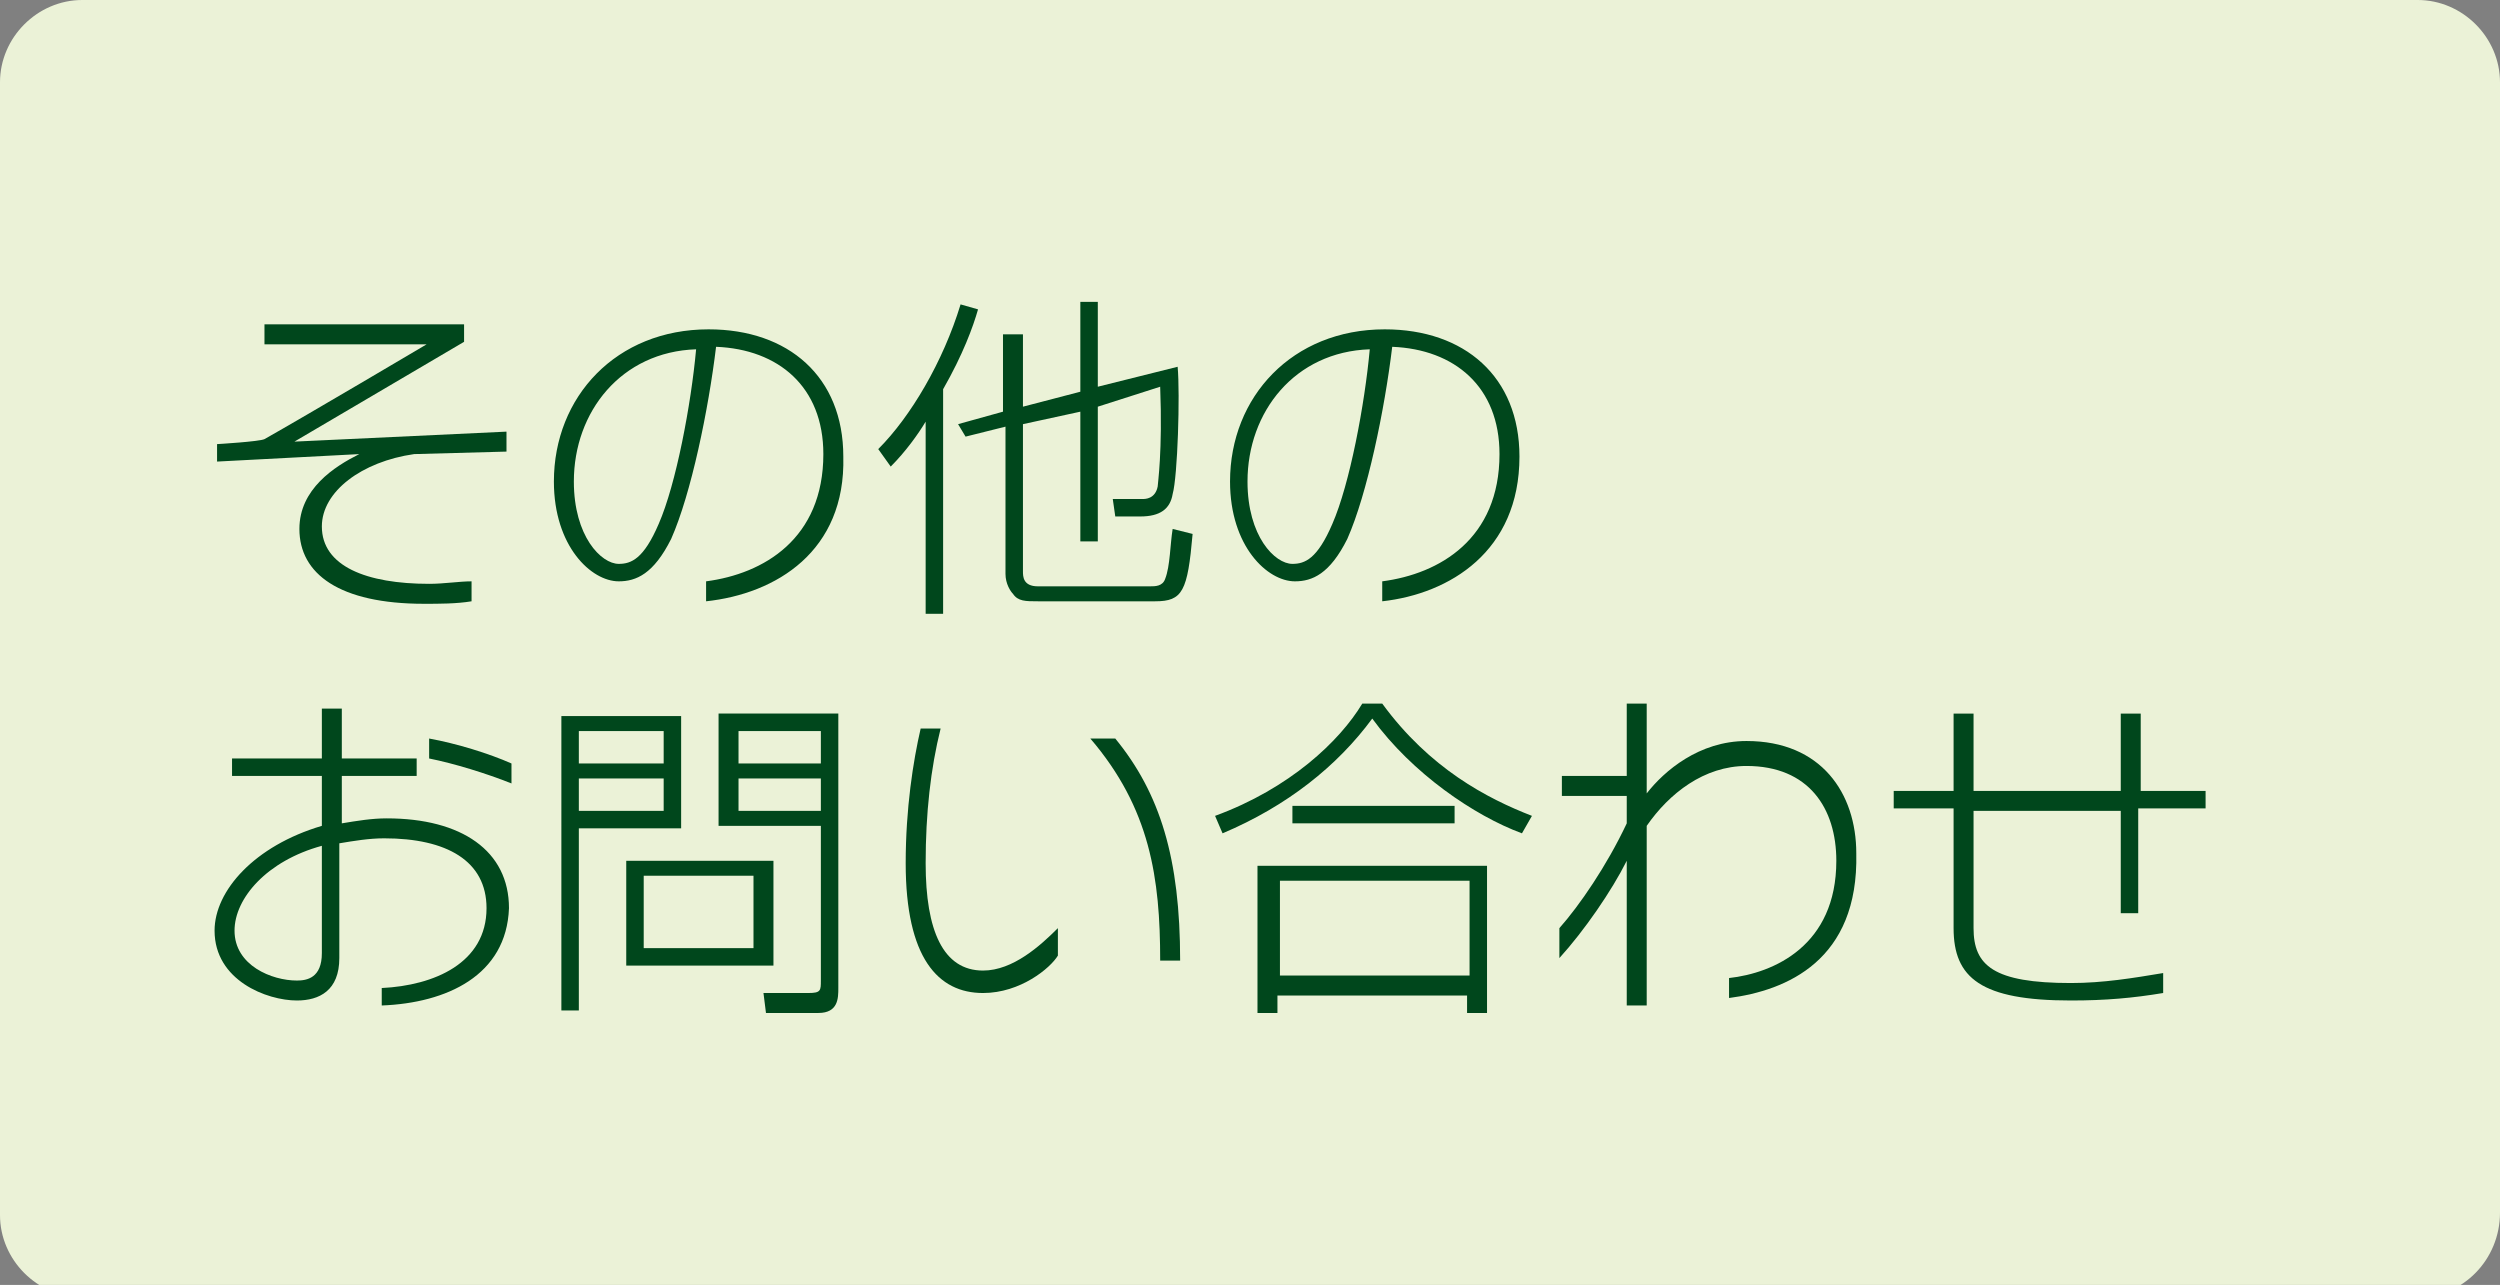
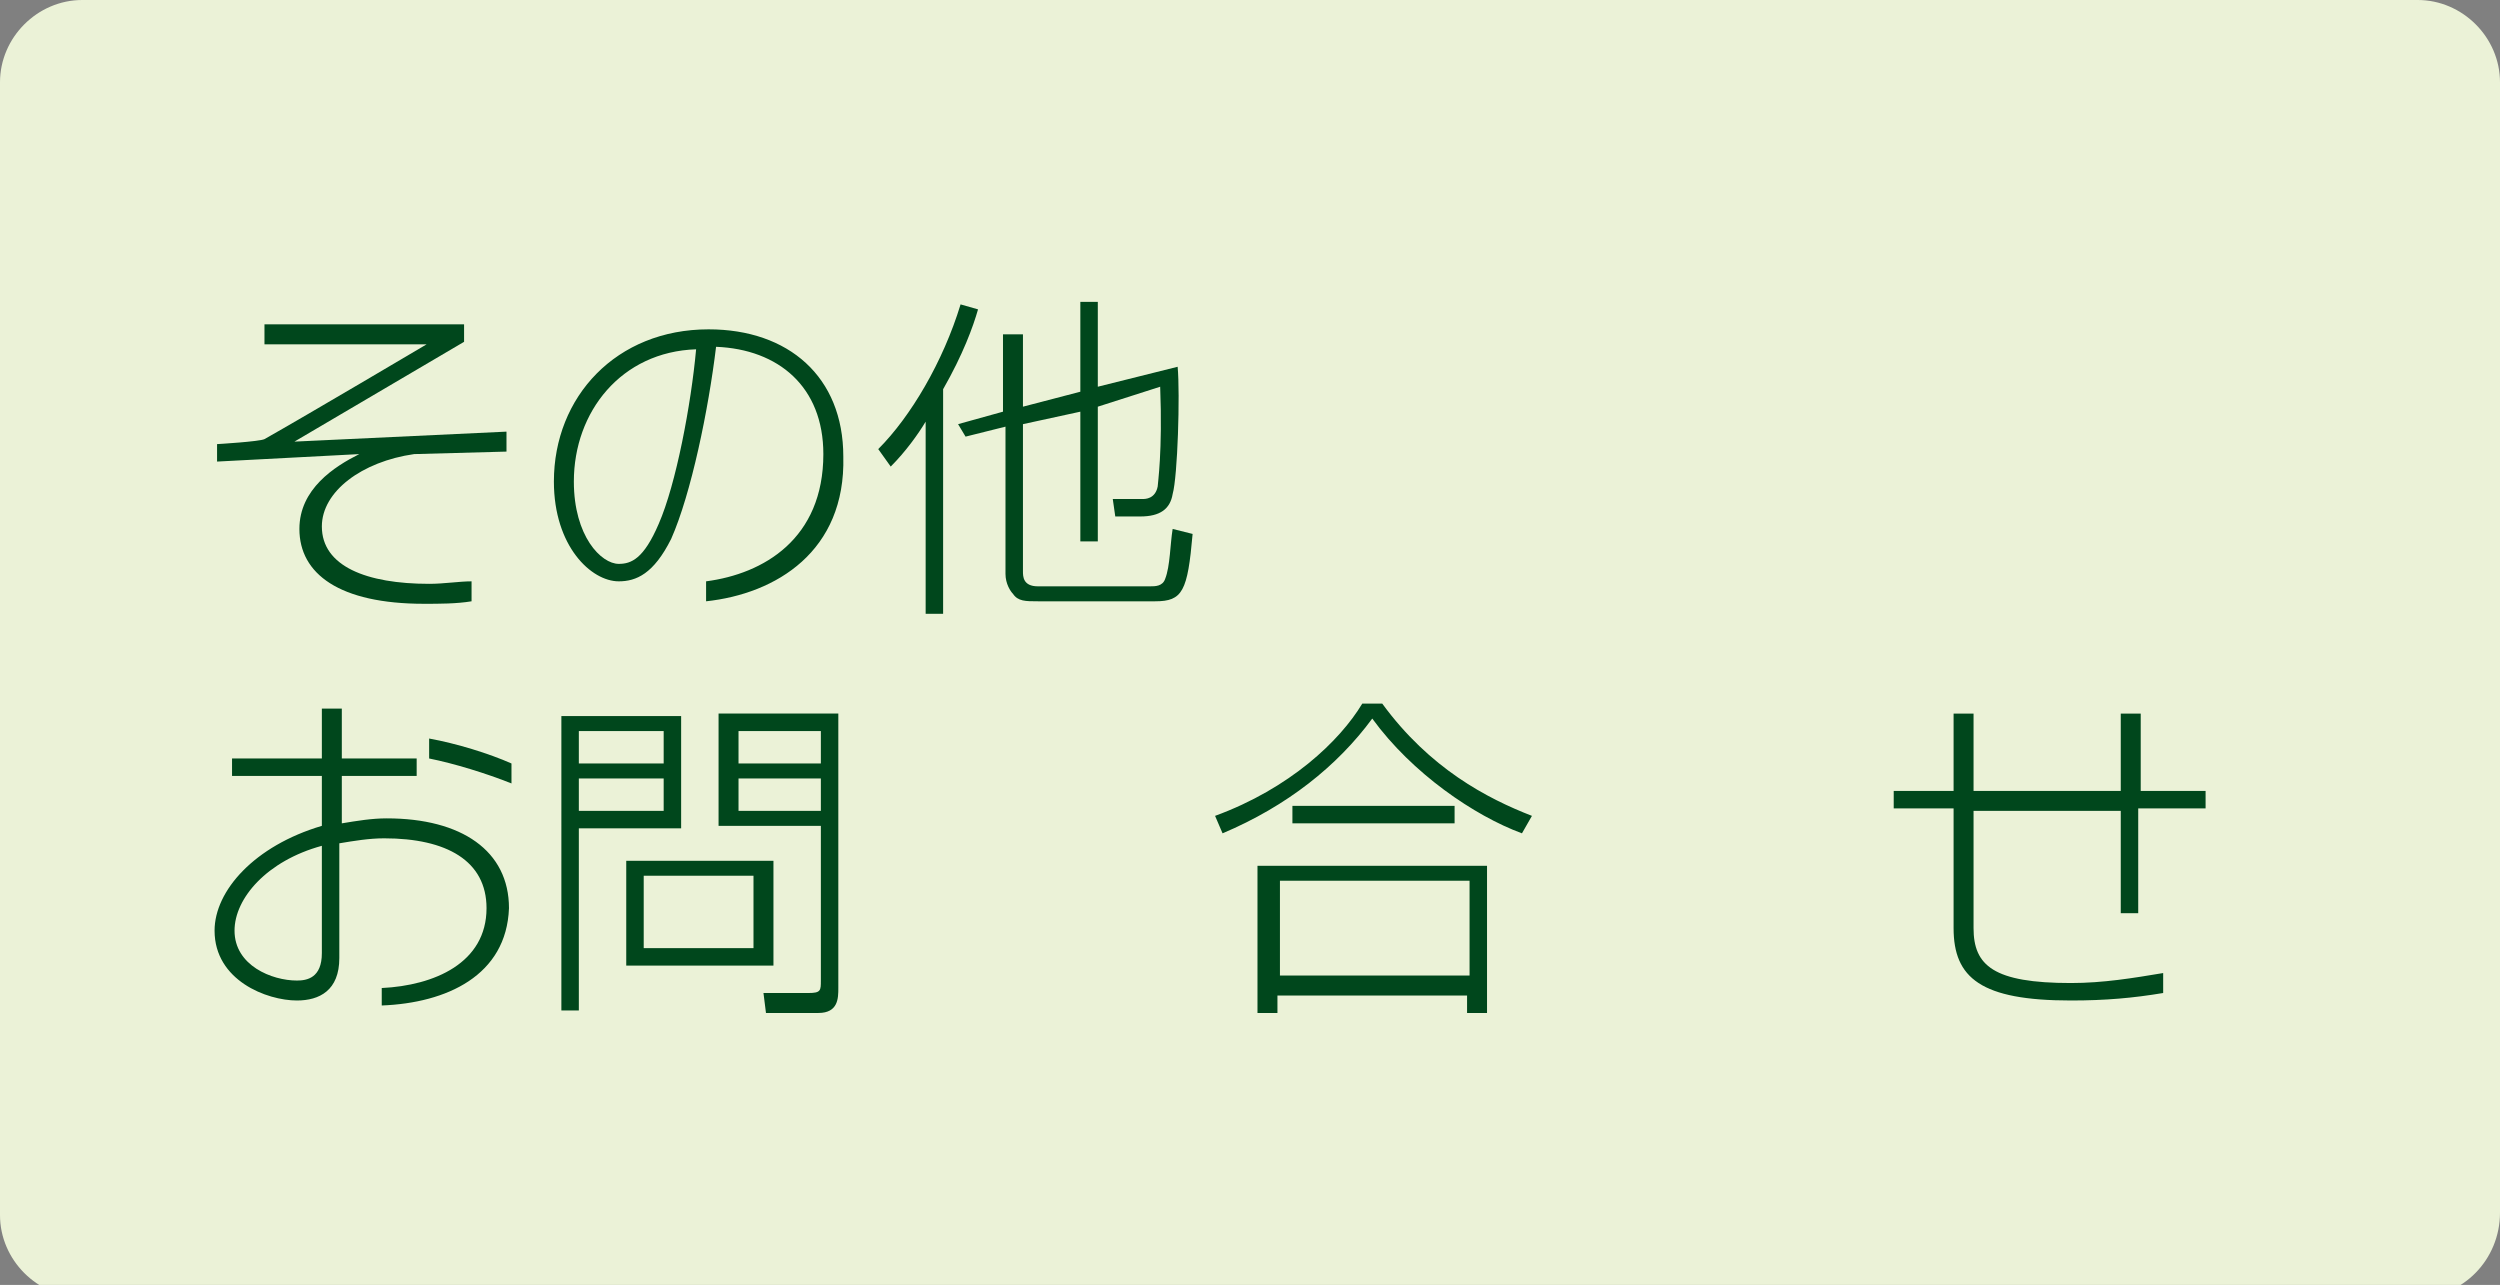
<svg xmlns="http://www.w3.org/2000/svg" version="1.1" id="レイヤー_1" x="0px" y="0px" viewBox="0 0 100.2 51.5" style="enable-background:new 0 0 100.2 51.5;" xml:space="preserve">
  <rect x="0" y="0" width="100.2" height="51.5" fill="#808080" stroke="none" />
  <g style="display:none;">
-     <path style="display:inline;fill:#333333;" d="M149.6,5.3c-2.1,0.3-3.7,1.5-3.7,2.9c0,1.6,1.8,2.3,4.3,2.3c0.6,0,1.2-0.1,1.7-0.1v0.8   c-0.6,0.1-1.3,0.1-1.9,0.1c-3.4,0-5-1.2-5-3c0-1.6,1.4-2.5,2.4-3l-5.7,0.3V4.9c0,0,1.7-0.1,1.9-0.2c1.6-0.9,6.5-3.8,6.5-3.8h-6.5V0   h8v0.7l-6.8,4l8.5-0.4v0.8L149.6,5.3z" />
    <path style="display:inline;fill:#333333;" d="M161.4,11.1v-0.8c2.3-0.3,4.7-1.7,4.7-5.1c0-2.7-1.8-4.2-4.3-4.3c-0.3,2.5-1,5.9-1.8,7.7   c-0.7,1.4-1.4,1.7-2.1,1.7c-1.1,0-2.6-1.4-2.6-4c0-3.4,2.5-6.1,6.2-6.1c3.2,0,5.4,1.9,5.4,5.1C166.9,9.2,164.1,10.8,161.4,11.1z    M156,6.3c0,2.2,1.1,3.3,1.8,3.3c0.5,0,1-0.2,1.6-1.6c0.7-1.6,1.3-4.8,1.5-7C157.9,1.1,156,3.5,156,6.3z" />
    <path style="display:inline;fill:#333333;" d="M170.9,11.6h-0.8V3.9c-0.3,0.5-0.8,1.2-1.4,1.8L168.2,5c1.3-1.3,2.6-3.5,3.3-5.8l0.7,0.2   c-0.2,0.7-0.6,1.8-1.4,3.2V11.6z M176.3,2.8v-3.6h0.7v3.4l3.2-0.8c0.1,1.1,0,4.4-0.2,5.1c-0.1,0.6-0.5,0.9-1.3,0.9h-1l-0.1-0.8   l1.2,0c0.1,0,0.5,0,0.6-0.5c0-0.1,0.2-1.4,0.1-4L177,3.3v5.4h-0.7V3.5L174,4.1V10c0,0.2,0,0.6,0.6,0.6h4.5c0.2,0,0.5,0,0.6-0.3   c0.2-0.5,0.2-1.4,0.3-2l0.8,0.2c-0.2,2.3-0.4,2.7-1.5,2.7h-4.7c-0.5,0-0.8,0-1-0.3c-0.1-0.1-0.3-0.4-0.3-0.8V4.3l-1.6,0.4L171.5,4   l1.8-0.5V0.5h0.7v2.9L176.3,2.8z" />
    <path style="display:inline;fill:#333333;" d="M188.4,11.1v-0.8c2.3-0.3,4.7-1.7,4.7-5.1c0-2.7-1.8-4.2-4.3-4.3c-0.3,2.5-1,5.9-1.8,7.7   c-0.7,1.4-1.4,1.7-2.1,1.7c-1.1,0-2.6-1.4-2.6-4c0-3.4,2.5-6.1,6.2-6.1c3.2,0,5.4,1.9,5.4,5.1C193.9,9.2,191.1,10.8,188.4,11.1z    M183,6.3c0,2.2,1.1,3.3,1.8,3.3c0.5,0,1-0.2,1.6-1.6c0.7-1.6,1.3-4.8,1.5-7C184.9,1.1,183,3.5,183,6.3z" />
    <path style="display:inline;fill:#333333;" d="M148.3,27.4v-0.7c2.1-0.1,4.2-1,4.2-3.2c0-1.9-1.6-2.8-4.1-2.8c-0.6,0-1.2,0.1-1.8,0.2v4.6   c0,1.3-0.8,1.7-1.7,1.7c-1.2,0-3.3-0.8-3.3-2.8c0-1.6,1.6-3.4,4.3-4.2v-2h-3.6v-0.7h3.6v-2h0.8v2h3v0.7h-3v1.9   c0.6-0.1,1.2-0.2,1.8-0.2c3,0,4.9,1.3,4.9,3.6C153.3,26.1,150.9,27.3,148.3,27.4z M145.9,21c-2.2,0.6-3.5,2.1-3.5,3.4   c0,1.4,1.5,2,2.5,2c0.4,0,1-0.1,1-1.1V21z M150.2,17.4v-0.8c1.1,0.2,2.4,0.6,3.3,1v0.8C152.5,18,151.2,17.6,150.2,17.4z" />
-     <path style="display:inline;fill:#333333;" d="M160.3,15.8v4.5h-4.1v7.4h-0.7V15.8H160.3z M159.6,16.4h-3.4v1.3h3.4V16.4z M159.6,18.3h-3.4v1.3h3.4V18.3z    M164,25.7h-5.9v-4.2h5.9V25.7z M163.2,22.1h-4.4v2.9h4.4V22.1z M166.6,26.7c0,0.4,0,1-0.8,1h-2.1l-0.1-0.8l1.8,0   c0.5,0,0.5-0.1,0.5-0.5v-6.2h-4.1v-4.5h4.8V26.7z M165.9,16.4h-3.3v1.3h3.3V16.4z M165.9,18.3h-3.3v1.3h3.3V18.3z" />
    <path style="display:inline;fill:#333333;" d="M172.5,26.9c-1.8,0-3.1-1.4-3.1-5.2c0-2.2,0.3-4.1,0.6-5.4h0.8c-0.4,1.6-0.6,3.4-0.6,5.4   c0,2.7,0.7,4.3,2.3,4.3c1.2,0,2.3-1,3-1.7v1.1C175.1,25.9,173.9,26.9,172.5,26.9z M179.6,25.5c0-3.3-0.4-6.1-2.8-8.9h1   c1.8,2.2,2.6,4.8,2.6,8.9H179.6z" />
    <path style="display:inline;fill:#333333;" d="M181.7,19.7c3-1.1,5-3,5.9-4.5h0.8c1.9,2.6,4.2,3.8,6,4.5l-0.4,0.8c-1.9-0.7-4.4-2.4-6-4.6   c-1.4,1.9-3.4,3.5-6,4.6L181.7,19.7z M192.6,21.7v5.9h-0.8v-0.7h-7.6v0.7h-0.8v-5.9H192.6z M191.9,22.4h-7.6v3.8h7.6V22.4z    M191.3,20h-6.5v-0.7h6.5V20z" />
    <path style="display:inline;fill:#333333;" d="M202.4,27v-0.8c1.8-0.2,4.3-1.3,4.3-4.7c0-2.1-1.1-3.8-3.6-3.8c-1.7,0-3.1,1.1-4,2.4v7.2h-0.8v-5.8   c-0.6,1.2-1.7,2.8-2.7,3.9v-1.2c0.8-0.9,1.9-2.5,2.7-4.2v-1.1h-2.6v-0.8h2.6v-2.9h0.8v3.6c0.7-0.9,2.1-2.1,4-2.1   c3,0,4.4,2.1,4.4,4.5C207.5,25.6,204.6,26.8,202.4,27z" />
    <path style="display:inline;fill:#333333;" d="M218.8,19.5v4.1H218v-4.1h-5.9v4.7c0,1.5,0.8,2.2,3.9,2.2c1.3,0,2.5-0.2,3.7-0.4v0.8   c-1.2,0.2-2.3,0.3-3.7,0.3c-3.6,0-4.7-0.9-4.7-2.9v-4.8h-2.4v-0.7h2.4v-3.1h0.8v3.1h5.9v-3.1h0.8v3.1h2.6v0.7H218.8z" />
  </g>
  <g>
    <path style="fill:#EBF2D7;" d="M96.9,52H3.3C1.5,52,0,50.5,0,48.7V3.3C0,1.5,1.5,0,3.3,0h93.6c1.8,0,3.3,1.5,3.3,3.3v45.3   C100.2,50.5,98.7,52,96.9,52z" />
    <g>
      <path style="fill:#00471C;" d="M16.6,18.2c-2.1,0.3-3.7,1.5-3.7,2.9c0,1.6,1.8,2.3,4.3,2.3c0.6,0,1.2-0.1,1.7-0.1v0.8    c-0.6,0.1-1.3,0.1-1.9,0.1c-3.4,0-5-1.2-5-3c0-1.6,1.4-2.5,2.4-3l-5.7,0.3v-0.7c0,0,1.7-0.1,1.9-0.2c1.6-0.9,6.5-3.8,6.5-3.8h-6.5    V13h8v0.7l-6.8,4l8.5-0.4v0.8L16.6,18.2z" />
      <path style="fill:#00471C;" d="M28.3,24.1v-0.8c2.3-0.3,4.7-1.7,4.7-5.1c0-2.7-1.8-4.2-4.3-4.3c-0.3,2.5-1,5.9-1.8,7.7    c-0.7,1.4-1.4,1.7-2.1,1.7c-1.1,0-2.6-1.4-2.6-4c0-3.4,2.5-6.1,6.2-6.1c3.2,0,5.4,1.9,5.4,5.1C33.9,22.1,31.1,23.8,28.3,24.1z     M23,19.3c0,2.2,1.1,3.3,1.8,3.3c0.5,0,1-0.2,1.6-1.6c0.7-1.6,1.3-4.8,1.5-7C24.9,14.1,23,16.5,23,19.3z" />
      <path style="fill:#00471C;" d="M37.9,24.6h-0.8v-7.7c-0.3,0.5-0.8,1.2-1.4,1.8l-0.5-0.7c1.3-1.3,2.6-3.5,3.3-5.8l0.7,0.2    c-0.2,0.7-0.6,1.8-1.4,3.2V24.6z M43.3,15.7v-3.6H44v3.4l3.2-0.8c0.1,1.1,0,4.4-0.2,5.1c-0.1,0.6-0.5,0.9-1.3,0.9h-1L44.6,20    l1.2,0c0.1,0,0.5,0,0.6-0.5c0-0.1,0.2-1.4,0.1-4L44,16.3v5.4h-0.7v-5.2L41,17v5.9c0,0.2,0,0.6,0.6,0.6h4.5c0.2,0,0.5,0,0.6-0.3    c0.2-0.5,0.2-1.4,0.3-2l0.8,0.2c-0.2,2.3-0.4,2.7-1.5,2.7h-4.7c-0.5,0-0.8,0-1-0.3c-0.1-0.1-0.3-0.4-0.3-0.8v-5.9l-1.6,0.4    L38.4,17l1.8-0.5v-3.1H41v2.9L43.3,15.7z" />
-       <path style="fill:#00471C;" d="M55.4,24.1v-0.8c2.3-0.3,4.7-1.7,4.7-5.1c0-2.7-1.8-4.2-4.3-4.3c-0.3,2.5-1,5.9-1.8,7.7    c-0.7,1.4-1.4,1.7-2.1,1.7c-1.1,0-2.6-1.4-2.6-4c0-3.4,2.5-6.1,6.2-6.1c3.2,0,5.4,1.9,5.4,5.1C60.9,22.1,58.1,23.8,55.4,24.1z     M50,19.3c0,2.2,1.1,3.3,1.8,3.3c0.5,0,1-0.2,1.6-1.6c0.7-1.6,1.3-4.8,1.5-7C51.9,14.1,50,16.5,50,19.3z" />
      <path style="fill:#00471C;" d="M15.3,40.3v-0.7c2.1-0.1,4.2-1,4.2-3.2c0-1.9-1.6-2.8-4.1-2.8c-0.6,0-1.2,0.1-1.8,0.2v4.6    c0,1.3-0.8,1.7-1.7,1.7c-1.2,0-3.3-0.8-3.3-2.8c0-1.6,1.6-3.4,4.3-4.2v-2H9.3v-0.7h3.6v-2h0.8v2h3v0.7h-3V33    c0.6-0.1,1.2-0.2,1.8-0.2c3,0,4.9,1.3,4.9,3.6C20.3,39.1,17.9,40.2,15.3,40.3z M12.9,33.9c-2.2,0.6-3.5,2.1-3.5,3.4    c0,1.4,1.5,2,2.5,2c0.4,0,1-0.1,1-1.1V33.9z M17.2,30.4v-0.8c1.1,0.2,2.4,0.6,3.3,1v0.8C19.5,31,18.2,30.6,17.2,30.4z" />
      <path style="fill:#00471C;" d="M27.3,28.7v4.5h-4.1v7.3h-0.7V28.7H27.3z M26.6,29.3h-3.4v1.3h3.4V29.3z M26.6,31.2h-3.4v1.3h3.4V31.2z     M31,38.7h-5.9v-4.2H31V38.7z M30.2,35.1h-4.4V38h4.4V35.1z M33.6,39.6c0,0.4,0,1-0.8,1h-2.1l-0.1-0.8l1.8,0    c0.5,0,0.5-0.1,0.5-0.5v-6.2h-4.1v-4.5h4.8V39.6z M32.9,29.3h-3.3v1.3h3.3V29.3z M32.9,31.2h-3.3v1.3h3.3V31.2z" />
-       <path style="fill:#00471C;" d="M39.4,39.8c-1.8,0-3.1-1.4-3.1-5.2c0-2.2,0.3-4.1,0.6-5.4h0.8c-0.4,1.6-0.6,3.4-0.6,5.4    c0,2.7,0.7,4.3,2.3,4.3c1.2,0,2.3-1,3-1.7v1.1C42.1,38.8,40.9,39.8,39.4,39.8z M46.5,38.5c0-3.3-0.4-6.1-2.8-8.9h1    c1.8,2.2,2.6,4.8,2.6,8.9H46.5z" />
      <path style="fill:#00471C;" d="M48.7,32.7c3-1.1,5-3,5.9-4.5h0.8c1.9,2.6,4.2,3.8,6,4.5L61,33.4c-1.9-0.7-4.4-2.4-6-4.6    c-1.4,1.9-3.4,3.5-6,4.6L48.7,32.7z M59.6,34.7v5.9h-0.8v-0.7h-7.6v0.7h-0.8v-5.9H59.6z M58.9,35.3h-7.6v3.8h7.6V35.3z M58.3,33    h-6.5v-0.7h6.5V33z" />
-       <path style="fill:#00471C;" d="M69.3,40v-0.8c1.8-0.2,4.3-1.3,4.3-4.7c0-2.1-1.1-3.8-3.6-3.8c-1.7,0-3.1,1.1-4,2.4v7.2h-0.8v-5.8    c-0.6,1.2-1.7,2.8-2.7,3.9v-1.2c0.8-0.9,1.9-2.5,2.7-4.2v-1.1h-2.6v-0.8h2.6v-2.9h0.8v3.6c0.7-0.9,2.1-2.1,4-2.1    c3,0,4.4,2.1,4.4,4.5C74.5,38.5,71.6,39.7,69.3,40z" />
      <path style="fill:#00471C;" d="M85.7,32.5v4.1H85v-4.1h-5.9v4.7c0,1.5,0.8,2.2,3.9,2.2c1.3,0,2.5-0.2,3.7-0.4v0.8    c-1.2,0.2-2.3,0.3-3.7,0.3c-3.6,0-4.7-0.9-4.7-2.9v-4.8h-2.4v-0.7h2.4v-3.1h0.8v3.1H85v-3.1h0.8v3.1h2.6v0.7H85.7z" />
    </g>
  </g>
  <g>
</g>
  <g>
</g>
  <g>
</g>
  <g>
</g>
  <g>
</g>
  <g>
</g>
  <g>
</g>
  <g>
</g>
  <g>
</g>
  <g>
</g>
  <g>
</g>
  <g>
</g>
  <g>
</g>
  <g>
</g>
  <g>
</g>
</svg>